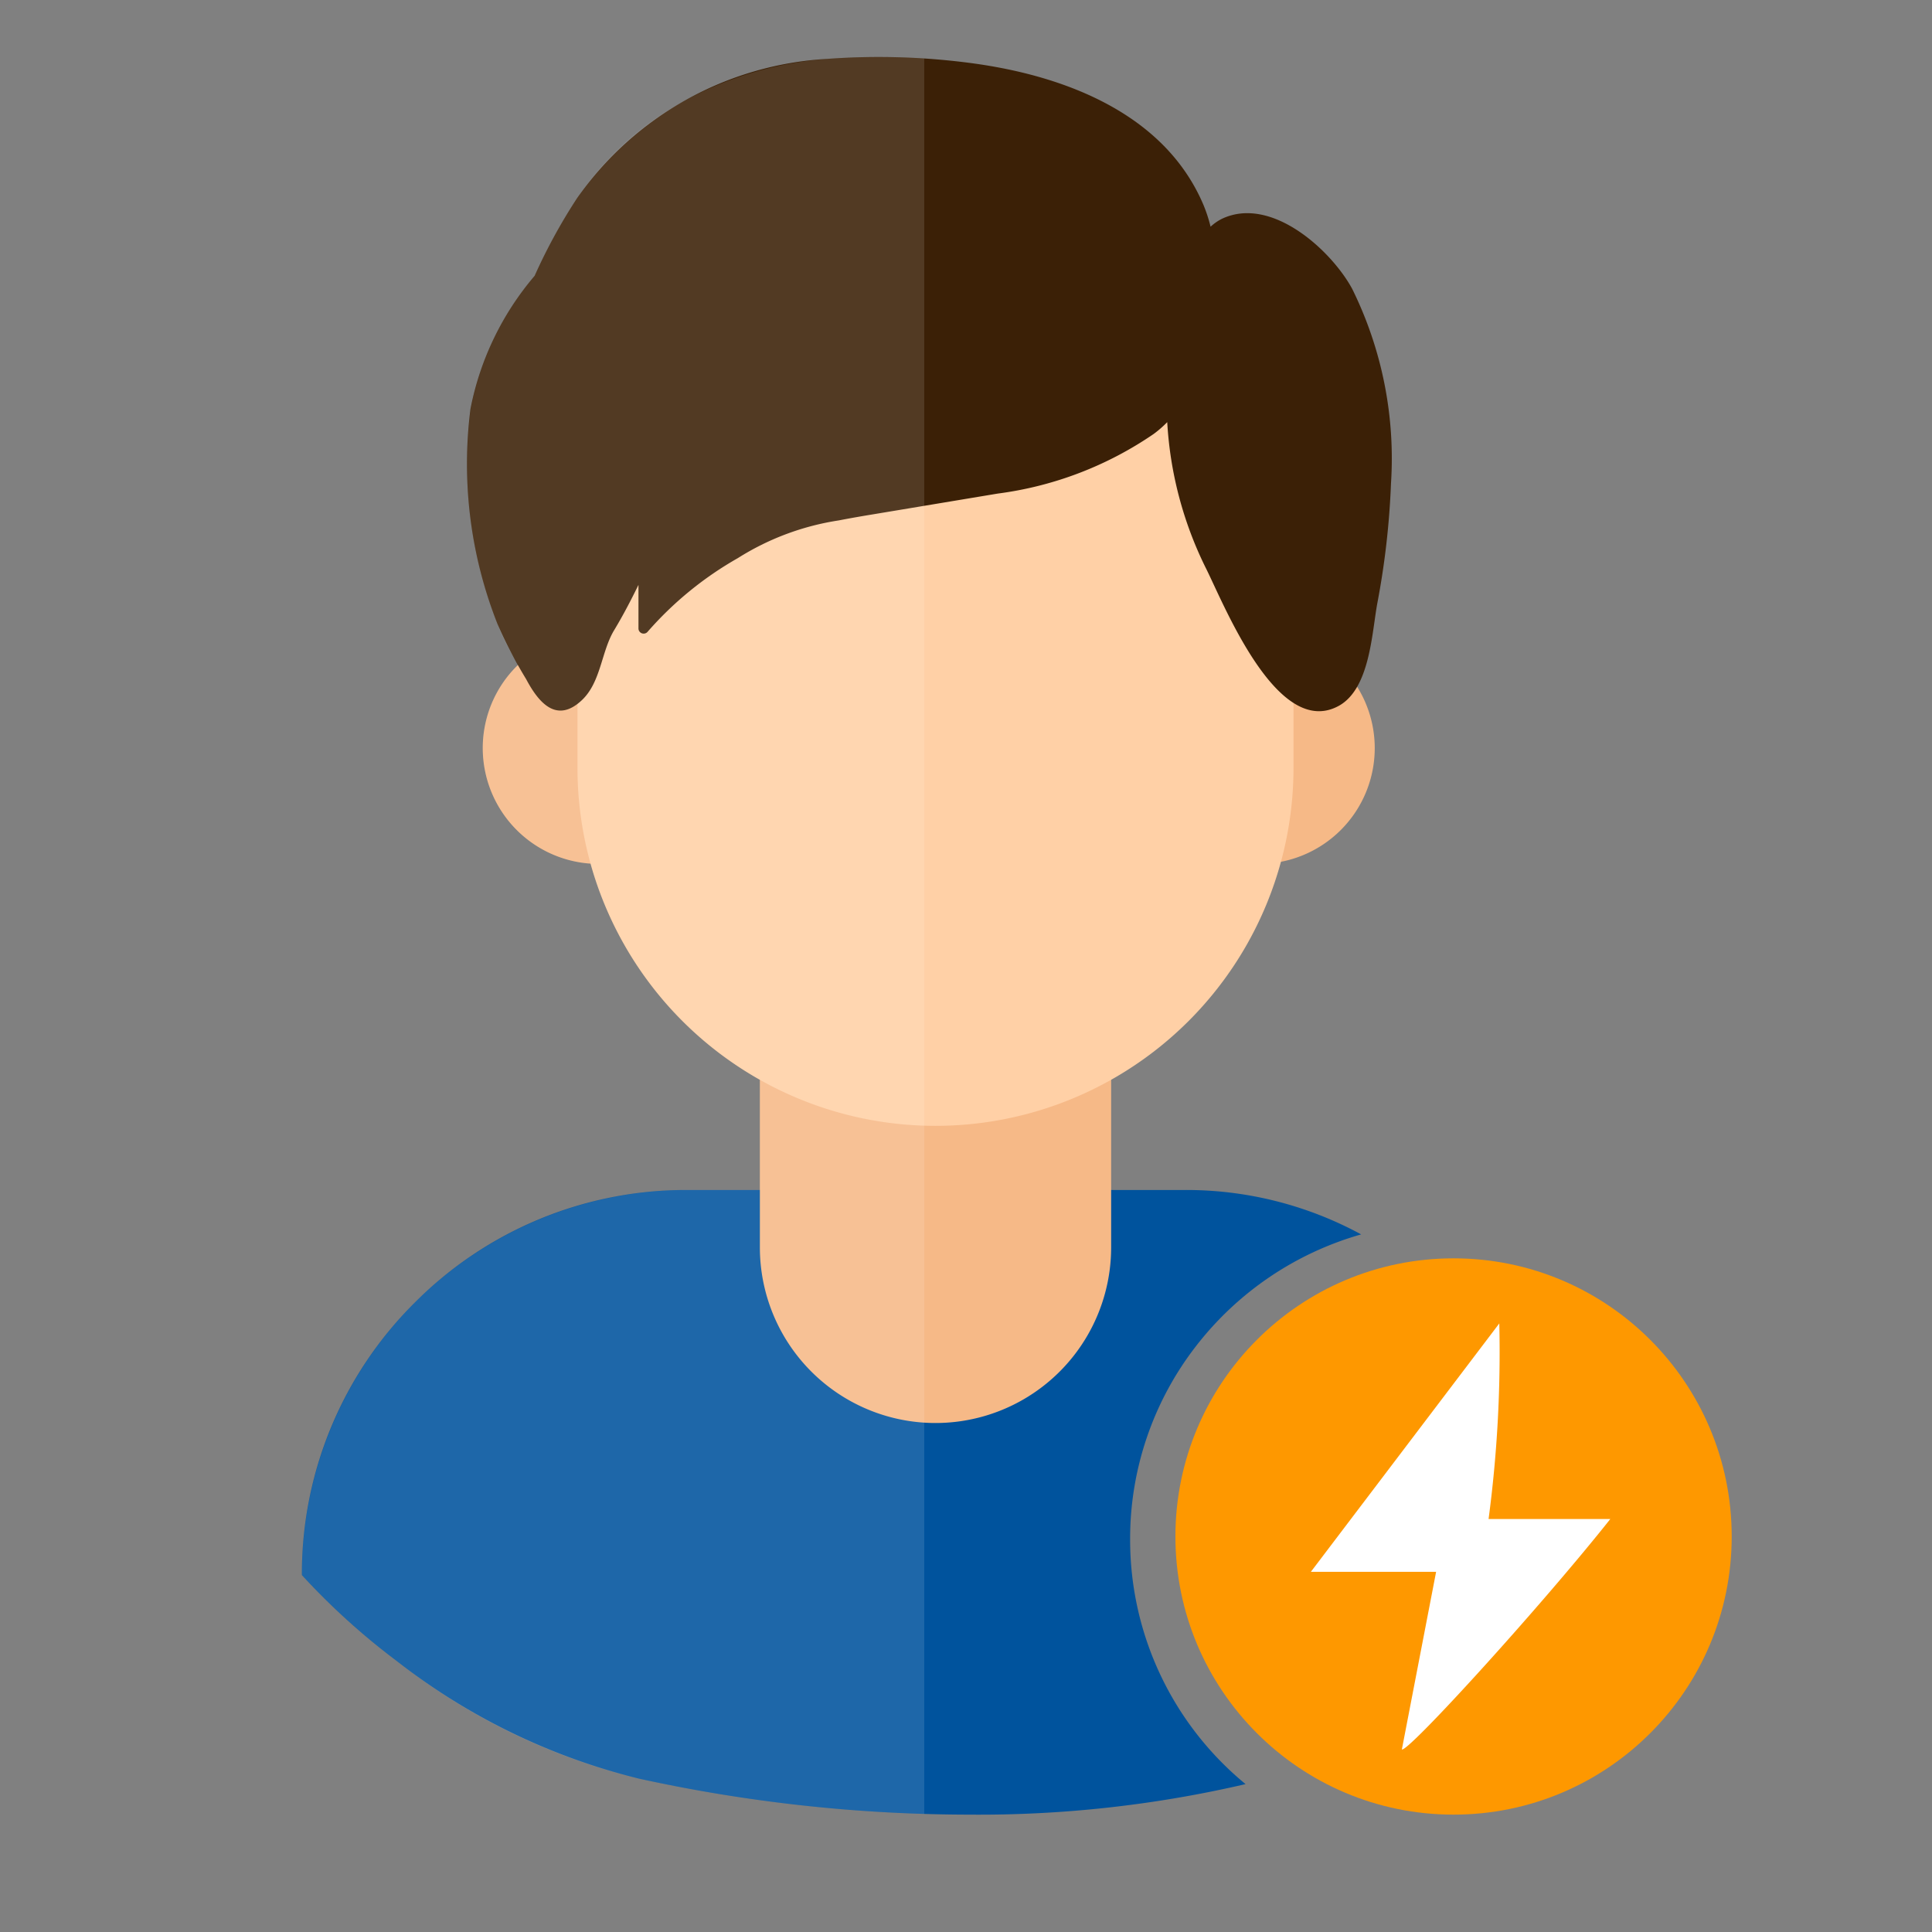
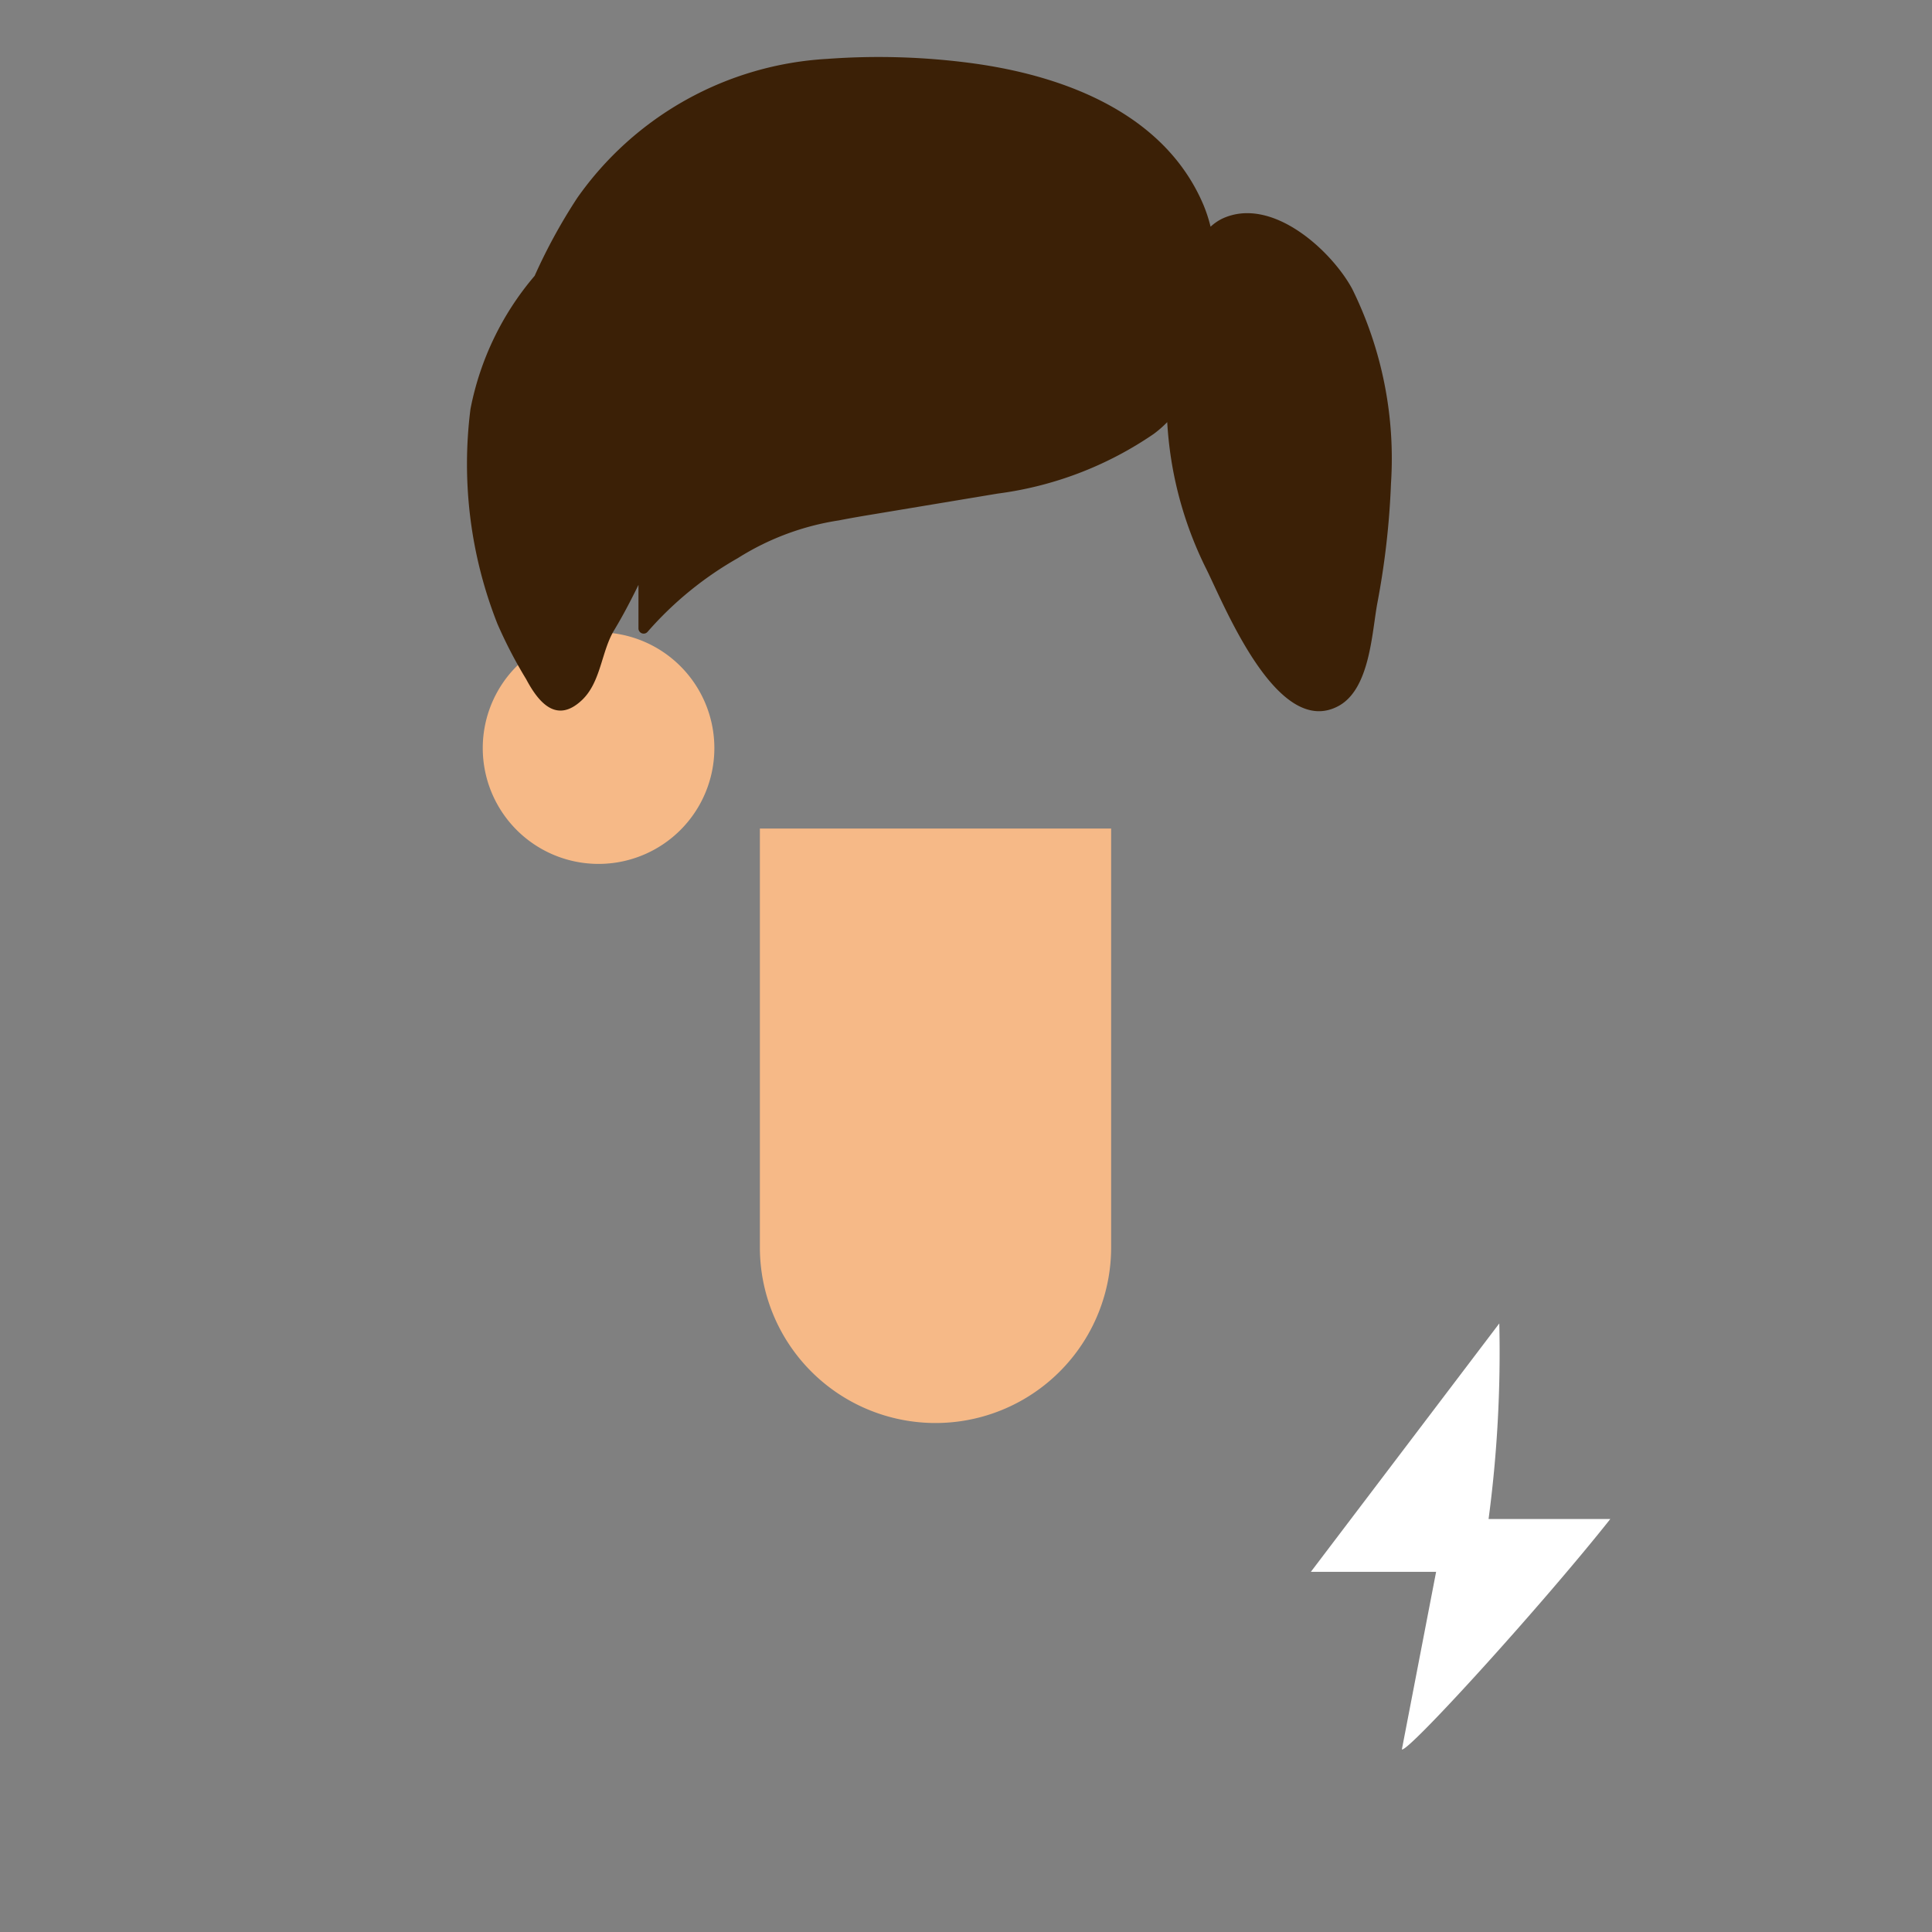
<svg xmlns="http://www.w3.org/2000/svg" id="Smart_Contacts" data-name="Smart Contacts" width="64" height="64" viewBox="0 0 64 64">
  <rect x="0" y="0" width="64" height="64" fill="#808080" stroke="none" />
  <rect id="Rectangle_2544" data-name="Rectangle 2544" width="64" height="64" fill="none" />
  <g id="Group_8230" data-name="Group 8230" transform="translate(-152.063 -147)">
-     <path id="Subtraction_73" data-name="Subtraction 73" d="M-9199.894,2749.693a51.333,51.333,0,0,1-10.942-1.193,21.29,21.29,0,0,1-8.051-3.919,23.09,23.09,0,0,1-3.113-2.824,12.668,12.668,0,0,1,3.735-9.021,12.673,12.673,0,0,1,9.019-3.735h16.47a12.131,12.131,0,0,1,5.866,1.471,10.565,10.565,0,0,0-5.482,3.716,10.4,10.4,0,0,0-2.171,6.394,10.469,10.469,0,0,0,3.824,8.1A38.989,38.989,0,0,1-9199.894,2749.693Z" transform="translate(9384.063 -2542.581)" fill="#00539d" />
    <g id="Group_8229" data-name="Group 8229">
      <g id="Group_6800" data-name="Group 6800" transform="translate(162.063 148.888)">
-         <path id="Path_2336" data-name="Path 2336" d="M635.362,339.184m-3.836,0a3.836,3.836,0,1,0,3.836-3.836A3.836,3.836,0,0,0,631.526,339.184Z" transform="translate(-603.658 -316.29)" fill="#f6b987" />
        <path id="Path_2337" data-name="Path 2337" d="M275.362,339.184m-3.836,0a3.836,3.836,0,1,0,3.836-3.836A3.836,3.836,0,0,0,271.526,339.184Z" transform="translate(-265.534 -316.29)" fill="#f6b987" />
        <path id="Path_2340" data-name="Path 2340" d="M431.152,505.666a5.818,5.818,0,0,1-5.818-5.818V485.974H436.97v13.874A5.818,5.818,0,0,1,431.152,505.666Z" transform="translate(-410.162 -460.415)" fill="#f6b987" />
-         <path id="Path_2346" data-name="Path 2346" d="M347.194,182.4a11.86,11.86,0,0,1-11.86-11.86V164.5a11.86,11.86,0,0,1,23.719,0v6.038A11.86,11.86,0,0,1,347.194,182.4Z" transform="translate(-326.204 -146.993)" fill="#ffd0a6" />
        <path id="Path_2590" data-name="Path 2590" d="M323.128,156.536a9.618,9.618,0,0,1,2.126-4.413,18.485,18.485,0,0,1,1.412-2.582,10.871,10.871,0,0,1,8.29-4.605,23.313,23.313,0,0,1,4.786.144c3.123.421,6.38,1.692,7.657,4.67a4.925,4.925,0,0,1,.246.746,1.6,1.6,0,0,1,.393-.27c1.649-.761,3.629,1.084,4.3,2.333a12.686,12.686,0,0,1,1.283,6.448,26.588,26.588,0,0,1-.454,3.97c-.178.973-.245,2.794-1.25,3.377-2.066,1.179-3.856-3.426-4.446-4.584a12.454,12.454,0,0,1-1.262-4.8,3.63,3.63,0,0,1-.451.393,11.84,11.84,0,0,1-5.167,1.974l-4.133.688c-.372.061-.749.126-1.127.2a8.72,8.72,0,0,0-3.347,1.25A11.5,11.5,0,0,0,329,163.91a.172.172,0,0,1-.307-.1v-1.449c-.249.51-.51,1.01-.8,1.492-.433.706-.439,1.732-1.078,2.33-.826.774-1.419.1-1.843-.7a15.062,15.062,0,0,1-.952-1.833A14.412,14.412,0,0,1,323.128,156.536Z" transform="translate(-317.543 -144.874)" fill="#3b2006" />
      </g>
-       <path id="Subtraction_33" data-name="Subtraction 33" d="M20.617,58.2h0a51.575,51.575,0,0,1-9.45-1.168,20.812,20.812,0,0,1-8.051-3.92A23.3,23.3,0,0,1,0,50.285,12.755,12.755,0,0,1,12.755,37.53h2.416V33.881a11.947,11.947,0,0,1-5.612-7.16,3.847,3.847,0,0,1-3.568-3.827A3.8,3.8,0,0,1,7.16,20.138L7.1,20.026a7.879,7.879,0,0,1-.626-1.249,14.369,14.369,0,0,1-.884-7.115A9.573,9.573,0,0,1,7.712,7.249,18.53,18.53,0,0,1,9.124,4.666,10.078,10.078,0,0,1,12.7,1.435,11.8,11.8,0,0,1,17.413.062C17.974.021,18.544,0,19.108,0c.5,0,1.01.016,1.509.049Z" transform="translate(162.063 148.889)" fill="#fff" opacity="0.12" />
    </g>
    <g id="Group_8228" data-name="Group 8228" transform="translate(191 188.684)">
-       <circle id="Ellipse_10" data-name="Ellipse 10" cx="9.214" cy="9.214" r="9.214" fill="#fe9800" />
      <g id="Group_90" data-name="Group 90" transform="translate(4.487 2.158)">
        <path id="Path_111" data-name="Path 111" d="M21.932,105.082,23.066,99.2H18.917l6.242-8.229a41.8,41.8,0,0,1-.355,6.479h4.033C26.549,100.336,22.115,105.208,21.932,105.082Z" transform="translate(-18.917 -90.973)" fill="#fff" />
      </g>
    </g>
  </g>
</svg>